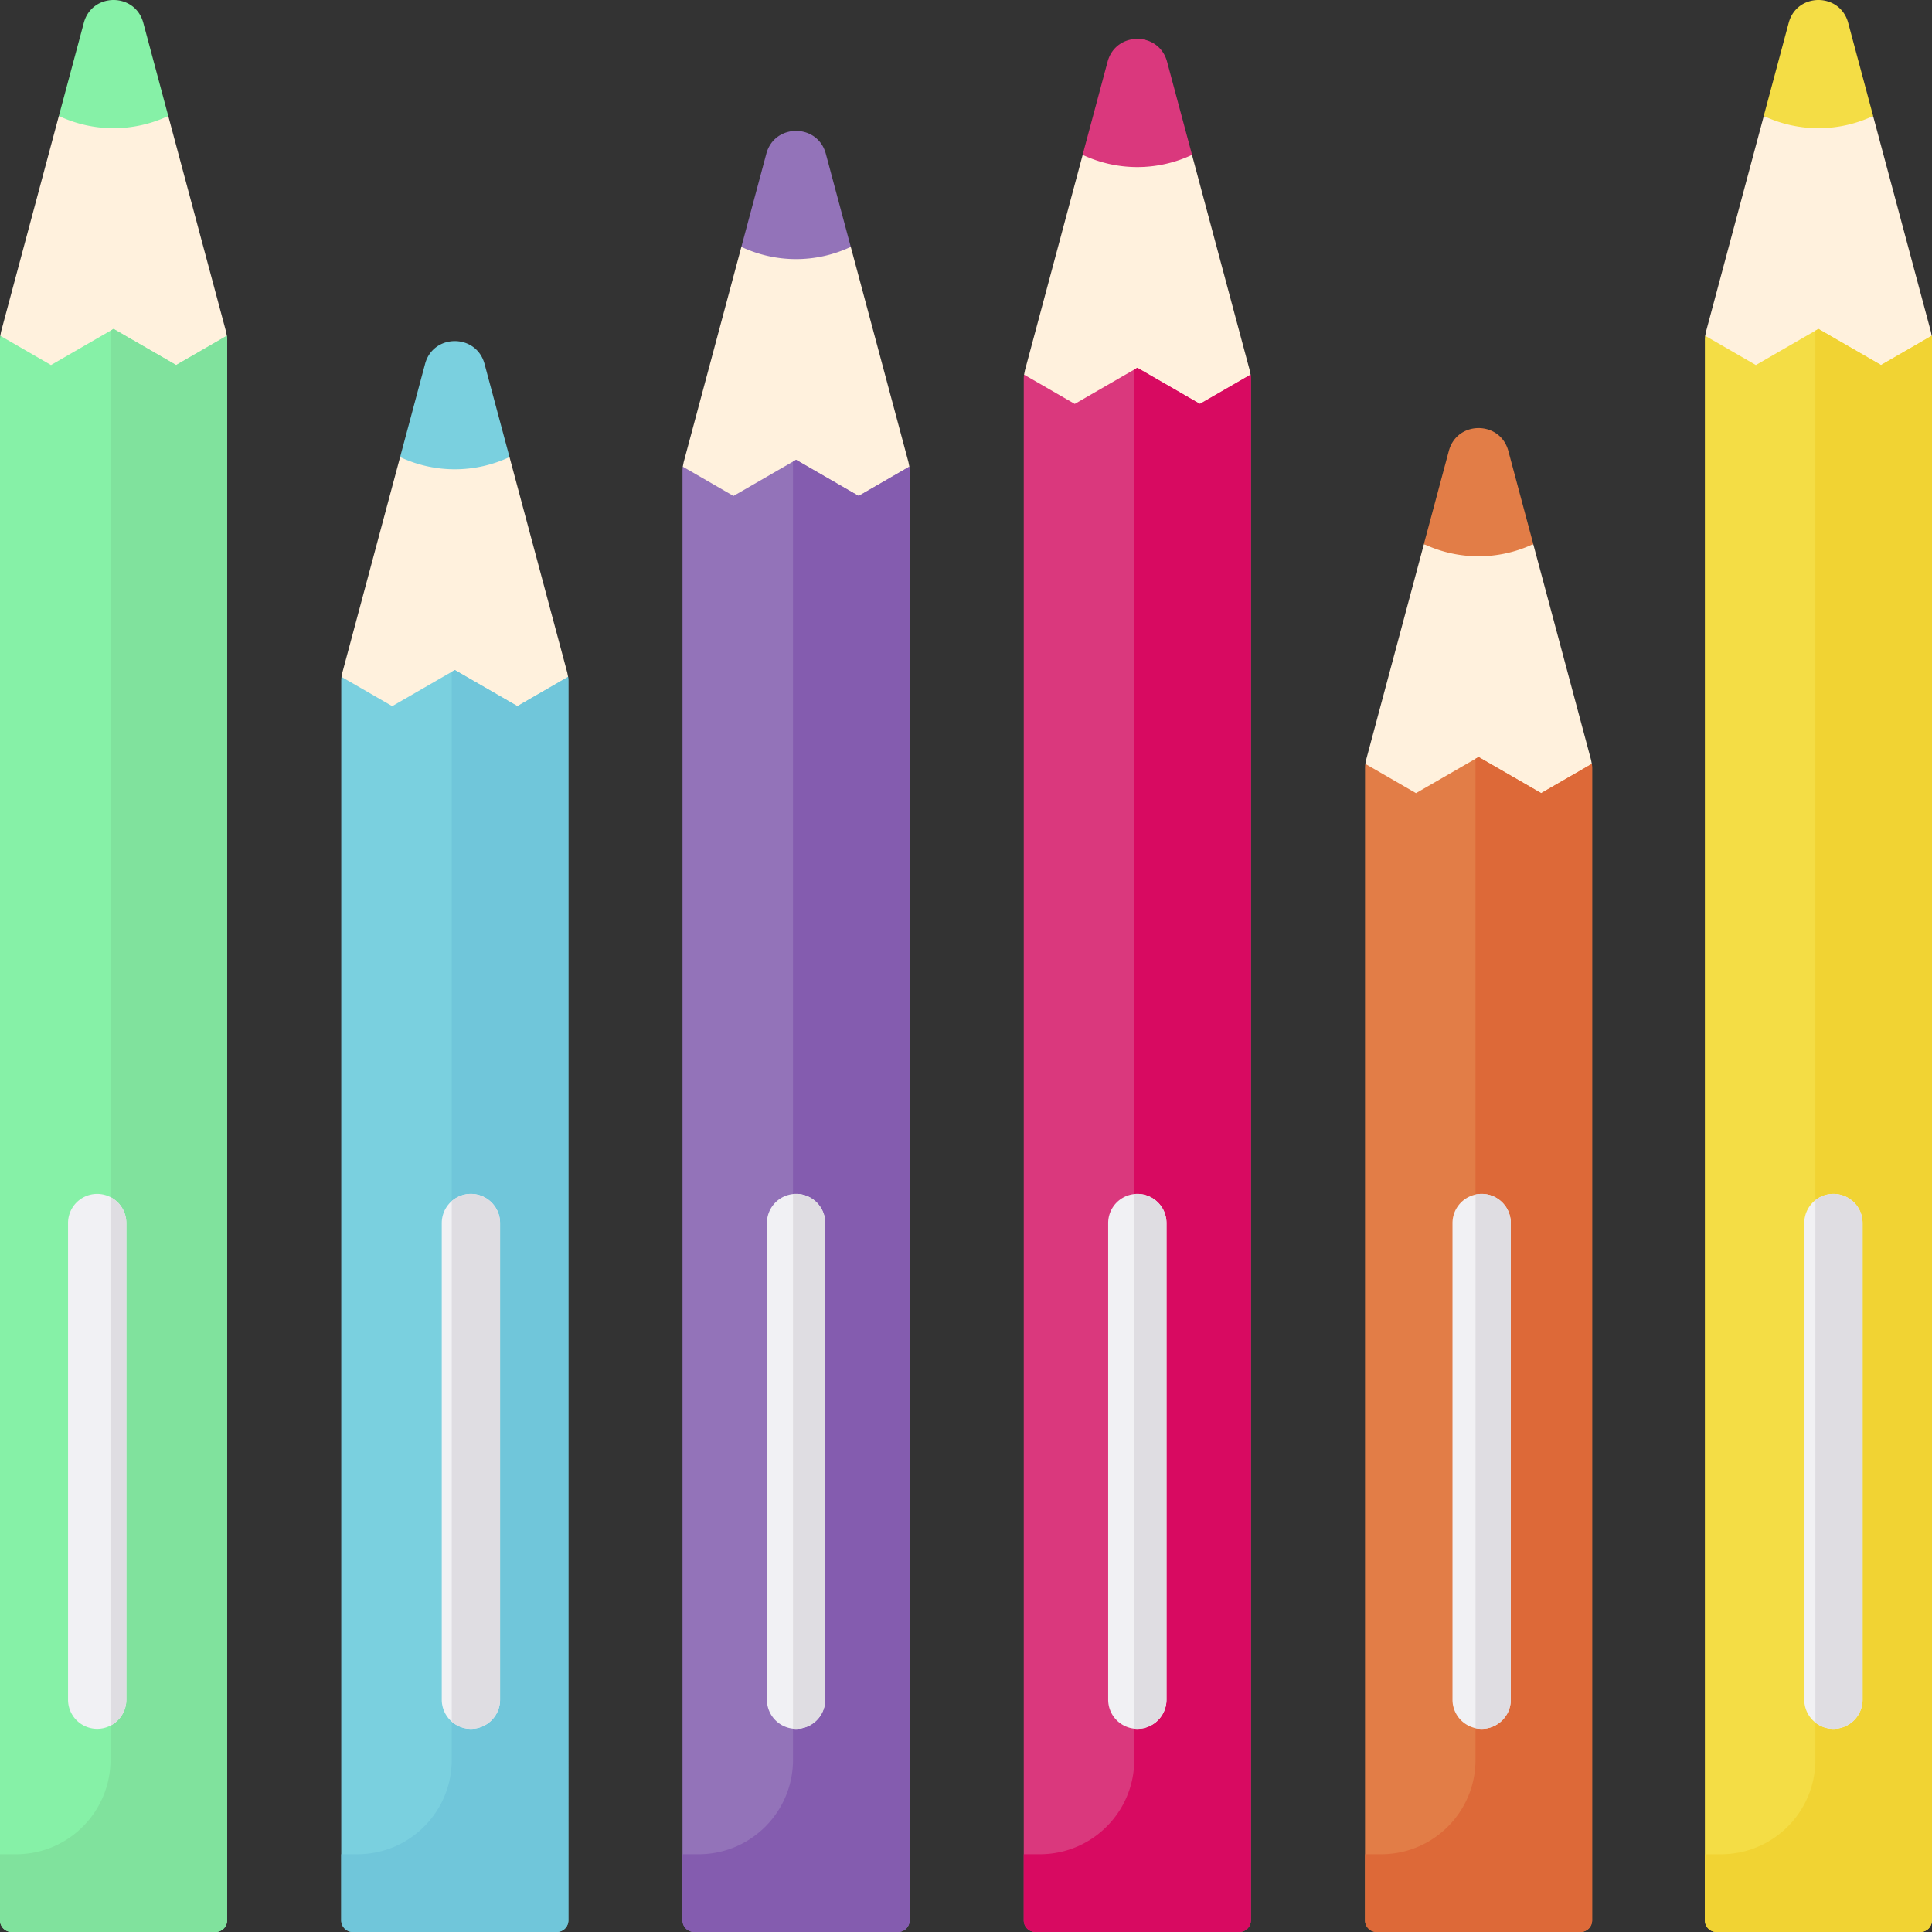
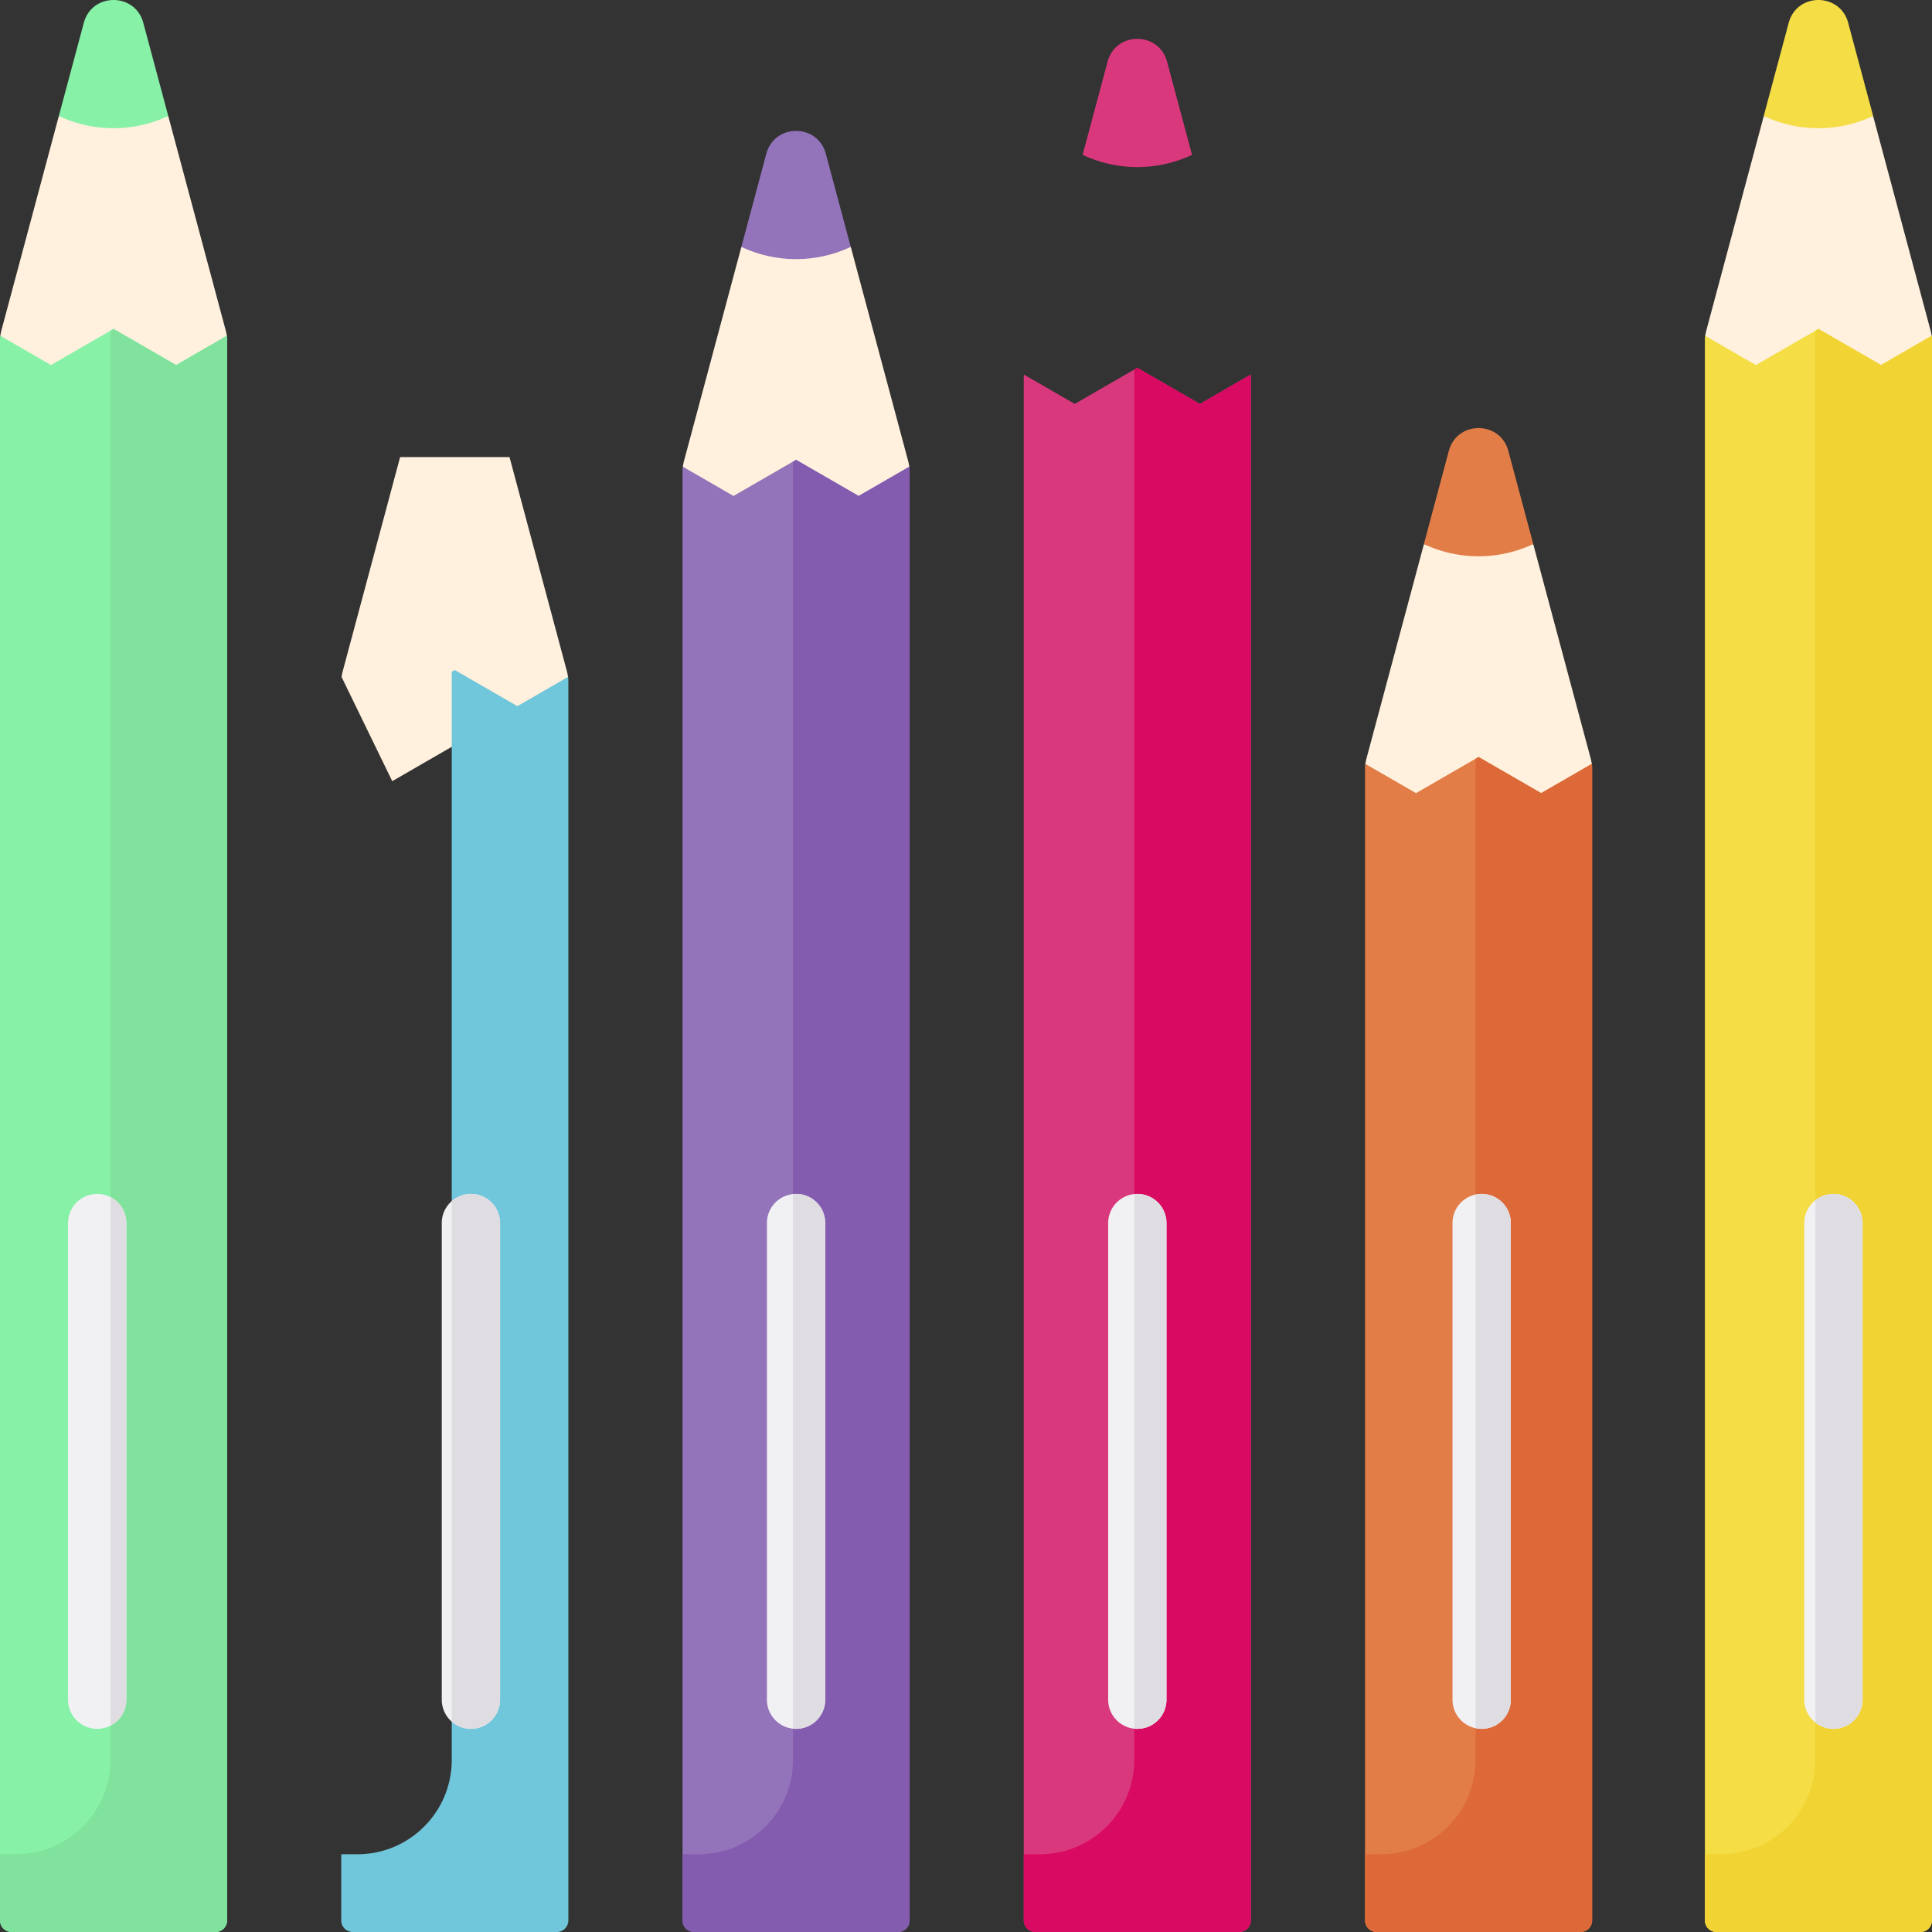
<svg xmlns="http://www.w3.org/2000/svg" version="1.1" width="32" height="32" viewBox="0 0 512 512" xml:space="preserve">
  <rect x="0" y="0" width="512" height="512" fill="#333333" stroke="none" />
  <g>
    <path fill="#fff1dd" d="m391.84 220.544 16.582 9.574 13.439-27.635-.231-1.172-15.293-57.076h-28.994l-15.294 57.076-.231 1.172 13.439 27.635z" opacity="1" data-original="#fff1dd" />
    <path fill="#e27d47" d="m406.337 144.181-6.615-24.687c-2.161-8.064-13.603-8.064-15.764 0l-6.615 24.687a34.067 34.067 0 0 0 28.994 0z" opacity="1" data-original="#e27d47" />
    <g fill="#fff1dd">
      <path d="m481.907 107.098 16.582 9.574 13.439-27.635-.231-1.172-15.293-57.076H467.41l-15.294 57.076-.231 1.172 13.439 27.635zM210.967 141.735l16.582 9.575 13.439-27.635-.231-1.172-15.293-57.077-28.994.001-15.294 57.076-.231 1.172 13.439 27.635zM120.53 197.441l16.583 9.574 13.438-27.635-.231-1.172-15.293-57.076h-28.994L90.74 178.208l-.231 1.172 13.438 27.635zM30.093 107.044l16.583 9.574 13.439-27.634-.231-1.173L44.59 30.735H15.596L.303 87.811l-.231 1.173 13.439 27.634z" fill="#fff1dd" opacity="1" data-original="#fff1dd" />
    </g>
    <path fill="#86f1a7" d="m46.676 96.742-16.583-9.574-16.583 9.574L.072 88.984A8.868 8.868 0 0 0 0 90.113v418.818A3.069 3.069 0 0 0 3.069 512h54.048a3.069 3.069 0 0 0 3.069-3.069V90.113c0-.378-.024-.755-.072-1.129z" opacity="1" data-original="#86f1a7" />
    <path fill="#f4dd45" d="m496.404 30.735-6.615-24.687c-2.161-8.064-13.603-8.064-15.764 0l-6.615 24.687a34.067 34.067 0 0 0 28.994 0zM498.489 96.742l-16.583-9.574-16.583 9.574-13.439-7.759a8.868 8.868 0 0 0-.072 1.129V508.93a3.069 3.069 0 0 0 3.069 3.069h54.048a3.069 3.069 0 0 0 3.069-3.069V90.113c0-.378-.024-.755-.072-1.129z" opacity="1" data-original="#f4dd45" />
    <path fill="#e27d47" d="m408.422 210.188-16.583-9.574-16.583 9.574-13.439-7.759a8.868 8.868 0 0 0-.072 1.129V508.93a3.069 3.069 0 0 0 3.069 3.069h54.048a3.069 3.069 0 0 0 3.069-3.069V203.559c0-.378-.024-.755-.072-1.129z" opacity="1" data-original="#e27d47" />
    <path fill="#9373b9" d="m225.464 65.426-6.615-24.687c-2.161-8.064-13.603-8.064-15.764 0l-6.615 24.687a34.067 34.067 0 0 0 28.994 0z" opacity="1" data-original="#9373b9" />
-     <path fill="#fff1dd" d="m301.403 117.4 16.583 9.574 13.438-27.635-.23-1.172L315.9 41.091h-28.994l-15.293 57.076-.231 1.172 13.438 27.635z" opacity="1" data-original="#fff1dd" />
    <path fill="#9373b9" d="m227.549 131.434-16.583-9.574-16.583 9.574-13.438-7.759a8.868 8.868 0 0 0-.072 1.129v384.127a3.069 3.069 0 0 0 3.069 3.069h54.048a3.069 3.069 0 0 0 3.069-3.069V124.804c0-.378-.024-.755-.072-1.129z" opacity="1" data-original="#9373b9" />
    <path fill="#da387d" d="m315.9 41.037-6.615-24.687c-2.161-8.064-13.603-8.064-15.764 0l-6.615 24.687a34.067 34.067 0 0 0 28.994 0zM317.986 107.044l-16.583-9.574-16.583 9.574-13.439-7.759a8.868 8.868 0 0 0-.072 1.129V508.93a3.069 3.069 0 0 0 3.069 3.069h54.048a3.069 3.069 0 0 0 3.069-3.069V100.415c0-.378-.024-.755-.072-1.129z" opacity="1" data-original="#da387d" />
-     <path fill="#7ad0df" d="m135.027 121.132-6.615-24.687c-2.161-8.064-13.603-8.064-15.764 0l-6.615 24.687a34.074 34.074 0 0 0 28.994 0zM137.113 187.139l-16.583-9.574-16.583 9.574-13.438-7.759a8.868 8.868 0 0 0-.072 1.129V508.93a3.069 3.069 0 0 0 3.069 3.069h54.048a3.069 3.069 0 0 0 3.069-3.069V180.509c0-.378-.024-.755-.072-1.129z" opacity="1" data-original="#7ad0df" />
    <path fill="#80e29d" d="m60.115 88.984-13.439 7.759-16.583-9.574-.812.469v378.75c0 13.812-11.197 25.009-25.009 25.009H0v17.534A3.069 3.069 0 0 0 3.069 512h54.048a3.069 3.069 0 0 0 3.069-3.069V90.113a8.687 8.687 0 0 0-.071-1.129z" opacity="1" data-original="#80e29d" />
    <path fill="#f1d333" d="m511.928 88.984-13.439 7.759-16.583-9.574-.812.469v378.75c0 13.812-11.197 25.009-25.009 25.009h-4.272v17.534a3.069 3.069 0 0 0 3.069 3.069h54.048a3.069 3.069 0 0 0 3.069-3.069V90.113a8.687 8.687 0 0 0-.071-1.129z" opacity="1" data-original="#f1d333" />
    <path fill="#dd6938" d="m421.861 202.43-13.438 7.759-16.583-9.574-.812.469v265.304c0 13.812-11.197 25.009-25.009 25.009h-4.272v17.534a3.069 3.069 0 0 0 3.069 3.069h54.048a3.069 3.069 0 0 0 3.069-3.069V203.559c0-.378-.024-.755-.072-1.129z" opacity="1" data-original="#dd6938" />
    <path fill="#845caf" d="m240.988 123.675-13.439 7.759-16.583-9.574-.812.469v344.059c0 13.812-11.197 25.009-25.009 25.009h-4.272v17.534a3.069 3.069 0 0 0 3.069 3.069h54.048a3.069 3.069 0 0 0 3.069-3.069V124.804a8.687 8.687 0 0 0-.071-1.129z" opacity="1" data-original="#845caf" />
    <path fill="#d80a61" d="m331.424 99.285-13.438 7.759-16.583-9.574-.812.469v368.448c0 13.812-11.197 25.009-25.009 25.009h-4.272v17.534a3.069 3.069 0 0 0 3.069 3.069h54.048a3.069 3.069 0 0 0 3.069-3.069V100.414a8.88 8.88 0 0 0-.072-1.129z" opacity="1" data-original="#d80a61" />
    <path fill="#70c6da" d="m150.551 179.38-13.439 7.759-16.583-9.574-.812.469v288.354c0 13.812-11.197 25.009-25.009 25.009h-4.272v17.534A3.069 3.069 0 0 0 93.505 512h54.048a3.069 3.069 0 0 0 3.069-3.069V180.509a8.687 8.687 0 0 0-.071-1.129z" opacity="1" data-original="#70c6da" />
    <path fill="#f1f1f4" d="M25.755 458.164a7.726 7.726 0 0 1-7.726-7.726V324.125a7.726 7.726 0 1 1 15.452 0v126.312a7.726 7.726 0 0 1-7.726 7.727z" opacity="1" data-original="#f1f1f4" />
    <path fill="#dfdde2" d="M29.282 457.314a7.725 7.725 0 0 0 4.199-6.876V324.125a7.727 7.727 0 0 0-4.199-6.876z" opacity="1" data-original="#dfdde2" />
    <path fill="#f1f1f4" d="M485.876 458.164a7.725 7.725 0 0 1-7.726-7.726V324.125a7.726 7.726 0 1 1 15.452 0v126.312a7.725 7.725 0 0 1-7.726 7.727z" opacity="1" data-original="#f1f1f4" />
    <path fill="#dfdde2" d="M481.095 456.507a7.69 7.69 0 0 0 4.782 1.657 7.725 7.725 0 0 0 7.726-7.726V324.125a7.726 7.726 0 0 0-12.508-6.069z" opacity="1" data-original="#dfdde2" />
    <path fill="#f1f1f4" d="M392.652 458.164a7.725 7.725 0 0 1-7.726-7.726V324.125a7.726 7.726 0 1 1 15.452 0v126.312a7.726 7.726 0 0 1-7.726 7.727z" opacity="1" data-original="#f1f1f4" />
    <path fill="#dfdde2" d="M391.028 457.992a7.725 7.725 0 0 0 9.35-7.554V324.125a7.726 7.726 0 0 0-9.35-7.554z" opacity="1" data-original="#dfdde2" />
    <path fill="#f1f1f4" d="M210.966 458.164a7.726 7.726 0 0 1-7.726-7.726V324.125a7.726 7.726 0 1 1 15.452 0v126.312a7.726 7.726 0 0 1-7.726 7.727z" opacity="1" data-original="#f1f1f4" />
    <path fill="#dfdde2" d="M210.155 316.441v141.68a7.726 7.726 0 0 0 8.538-7.684V324.125a7.726 7.726 0 0 0-8.538-7.684z" opacity="1" data-original="#dfdde2" />
    <path fill="#f1f1f4" d="M301.403 458.164a7.725 7.725 0 0 1-7.726-7.726V324.125a7.726 7.726 0 1 1 15.452 0v126.312a7.725 7.725 0 0 1-7.726 7.727z" opacity="1" data-original="#f1f1f4" />
    <path fill="#dfdde2" d="M300.591 458.122a7.725 7.725 0 0 0 8.538-7.684V324.125a7.726 7.726 0 0 0-8.538-7.684z" opacity="1" data-original="#dfdde2" />
    <path fill="#f1f1f4" d="M124.797 458.164a7.726 7.726 0 0 1-7.726-7.726V324.125a7.726 7.726 0 1 1 15.452 0v126.312a7.726 7.726 0 0 1-7.726 7.727z" opacity="1" data-original="#f1f1f4" />
    <path fill="#dfdde2" d="M119.718 456.26a7.726 7.726 0 0 0 12.805-5.822V324.125a7.726 7.726 0 0 0-12.805-5.822z" opacity="1" data-original="#dfdde2" />
    <path fill="#86f1a7" d="M44.59 30.735 37.975 6.048c-2.161-8.064-13.603-8.064-15.764 0l-6.615 24.687a34.067 34.067 0 0 0 28.994 0z" opacity="1" data-original="#86f1a7" />
  </g>
</svg>